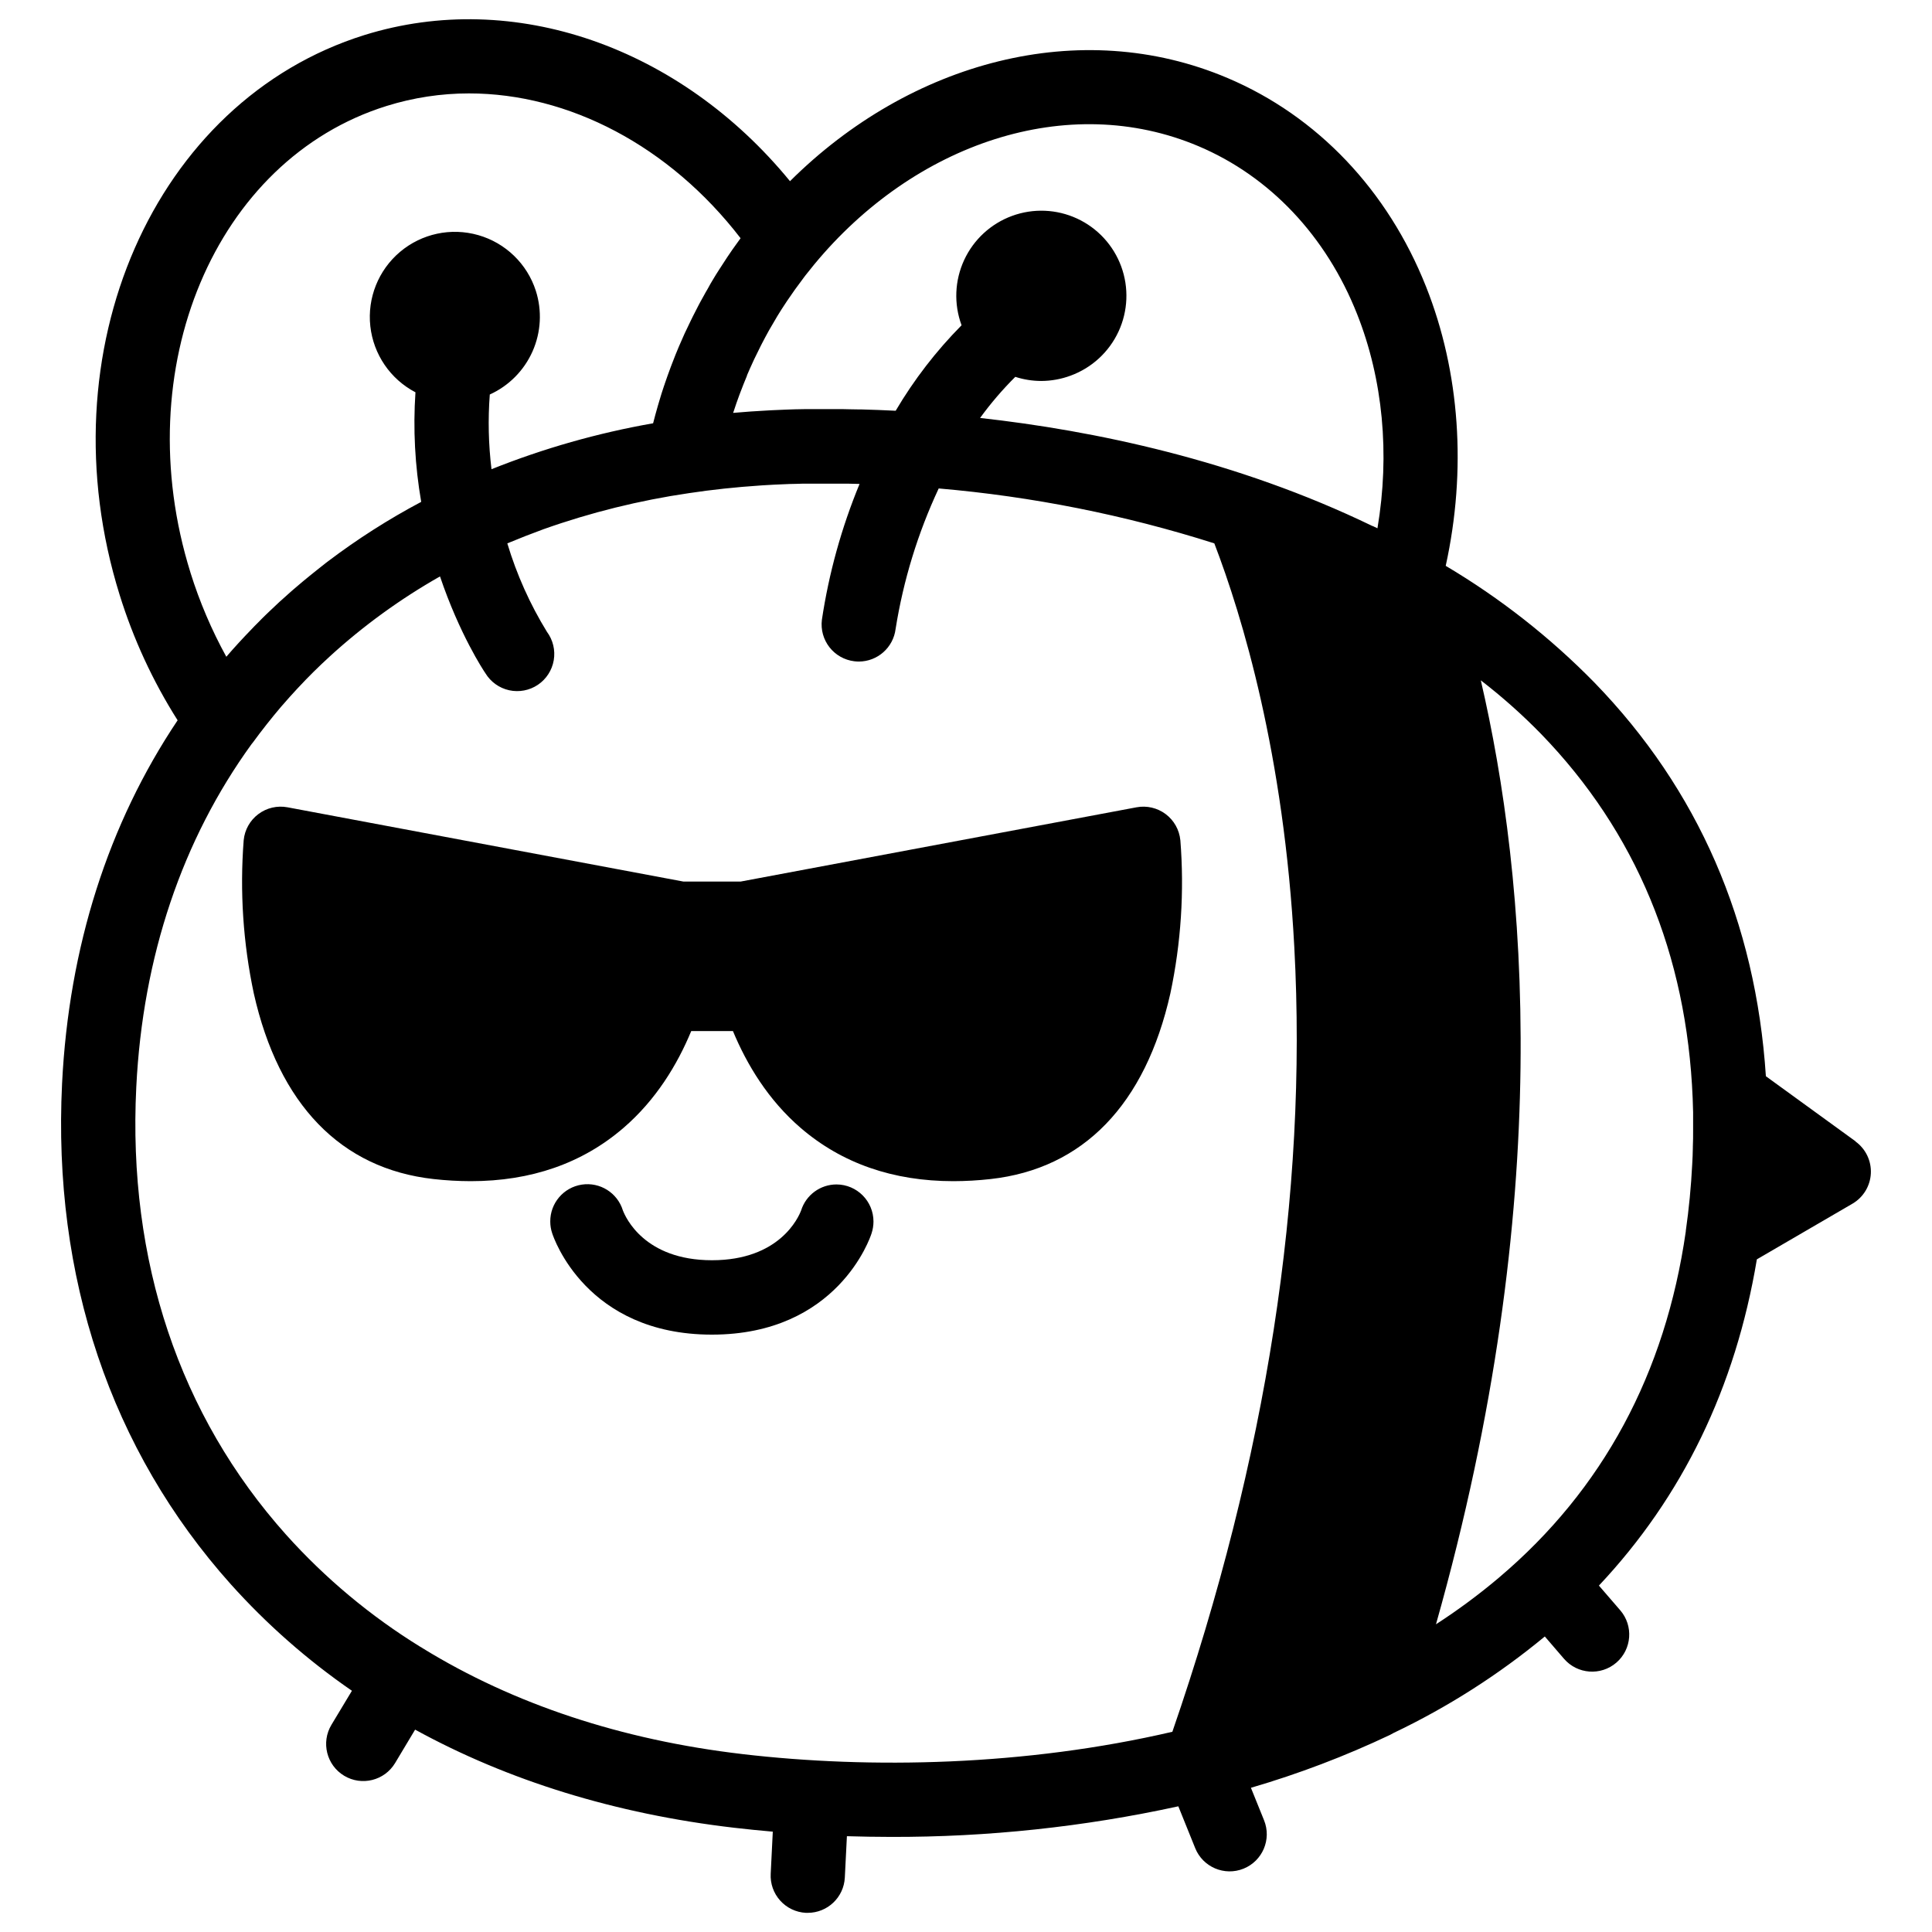
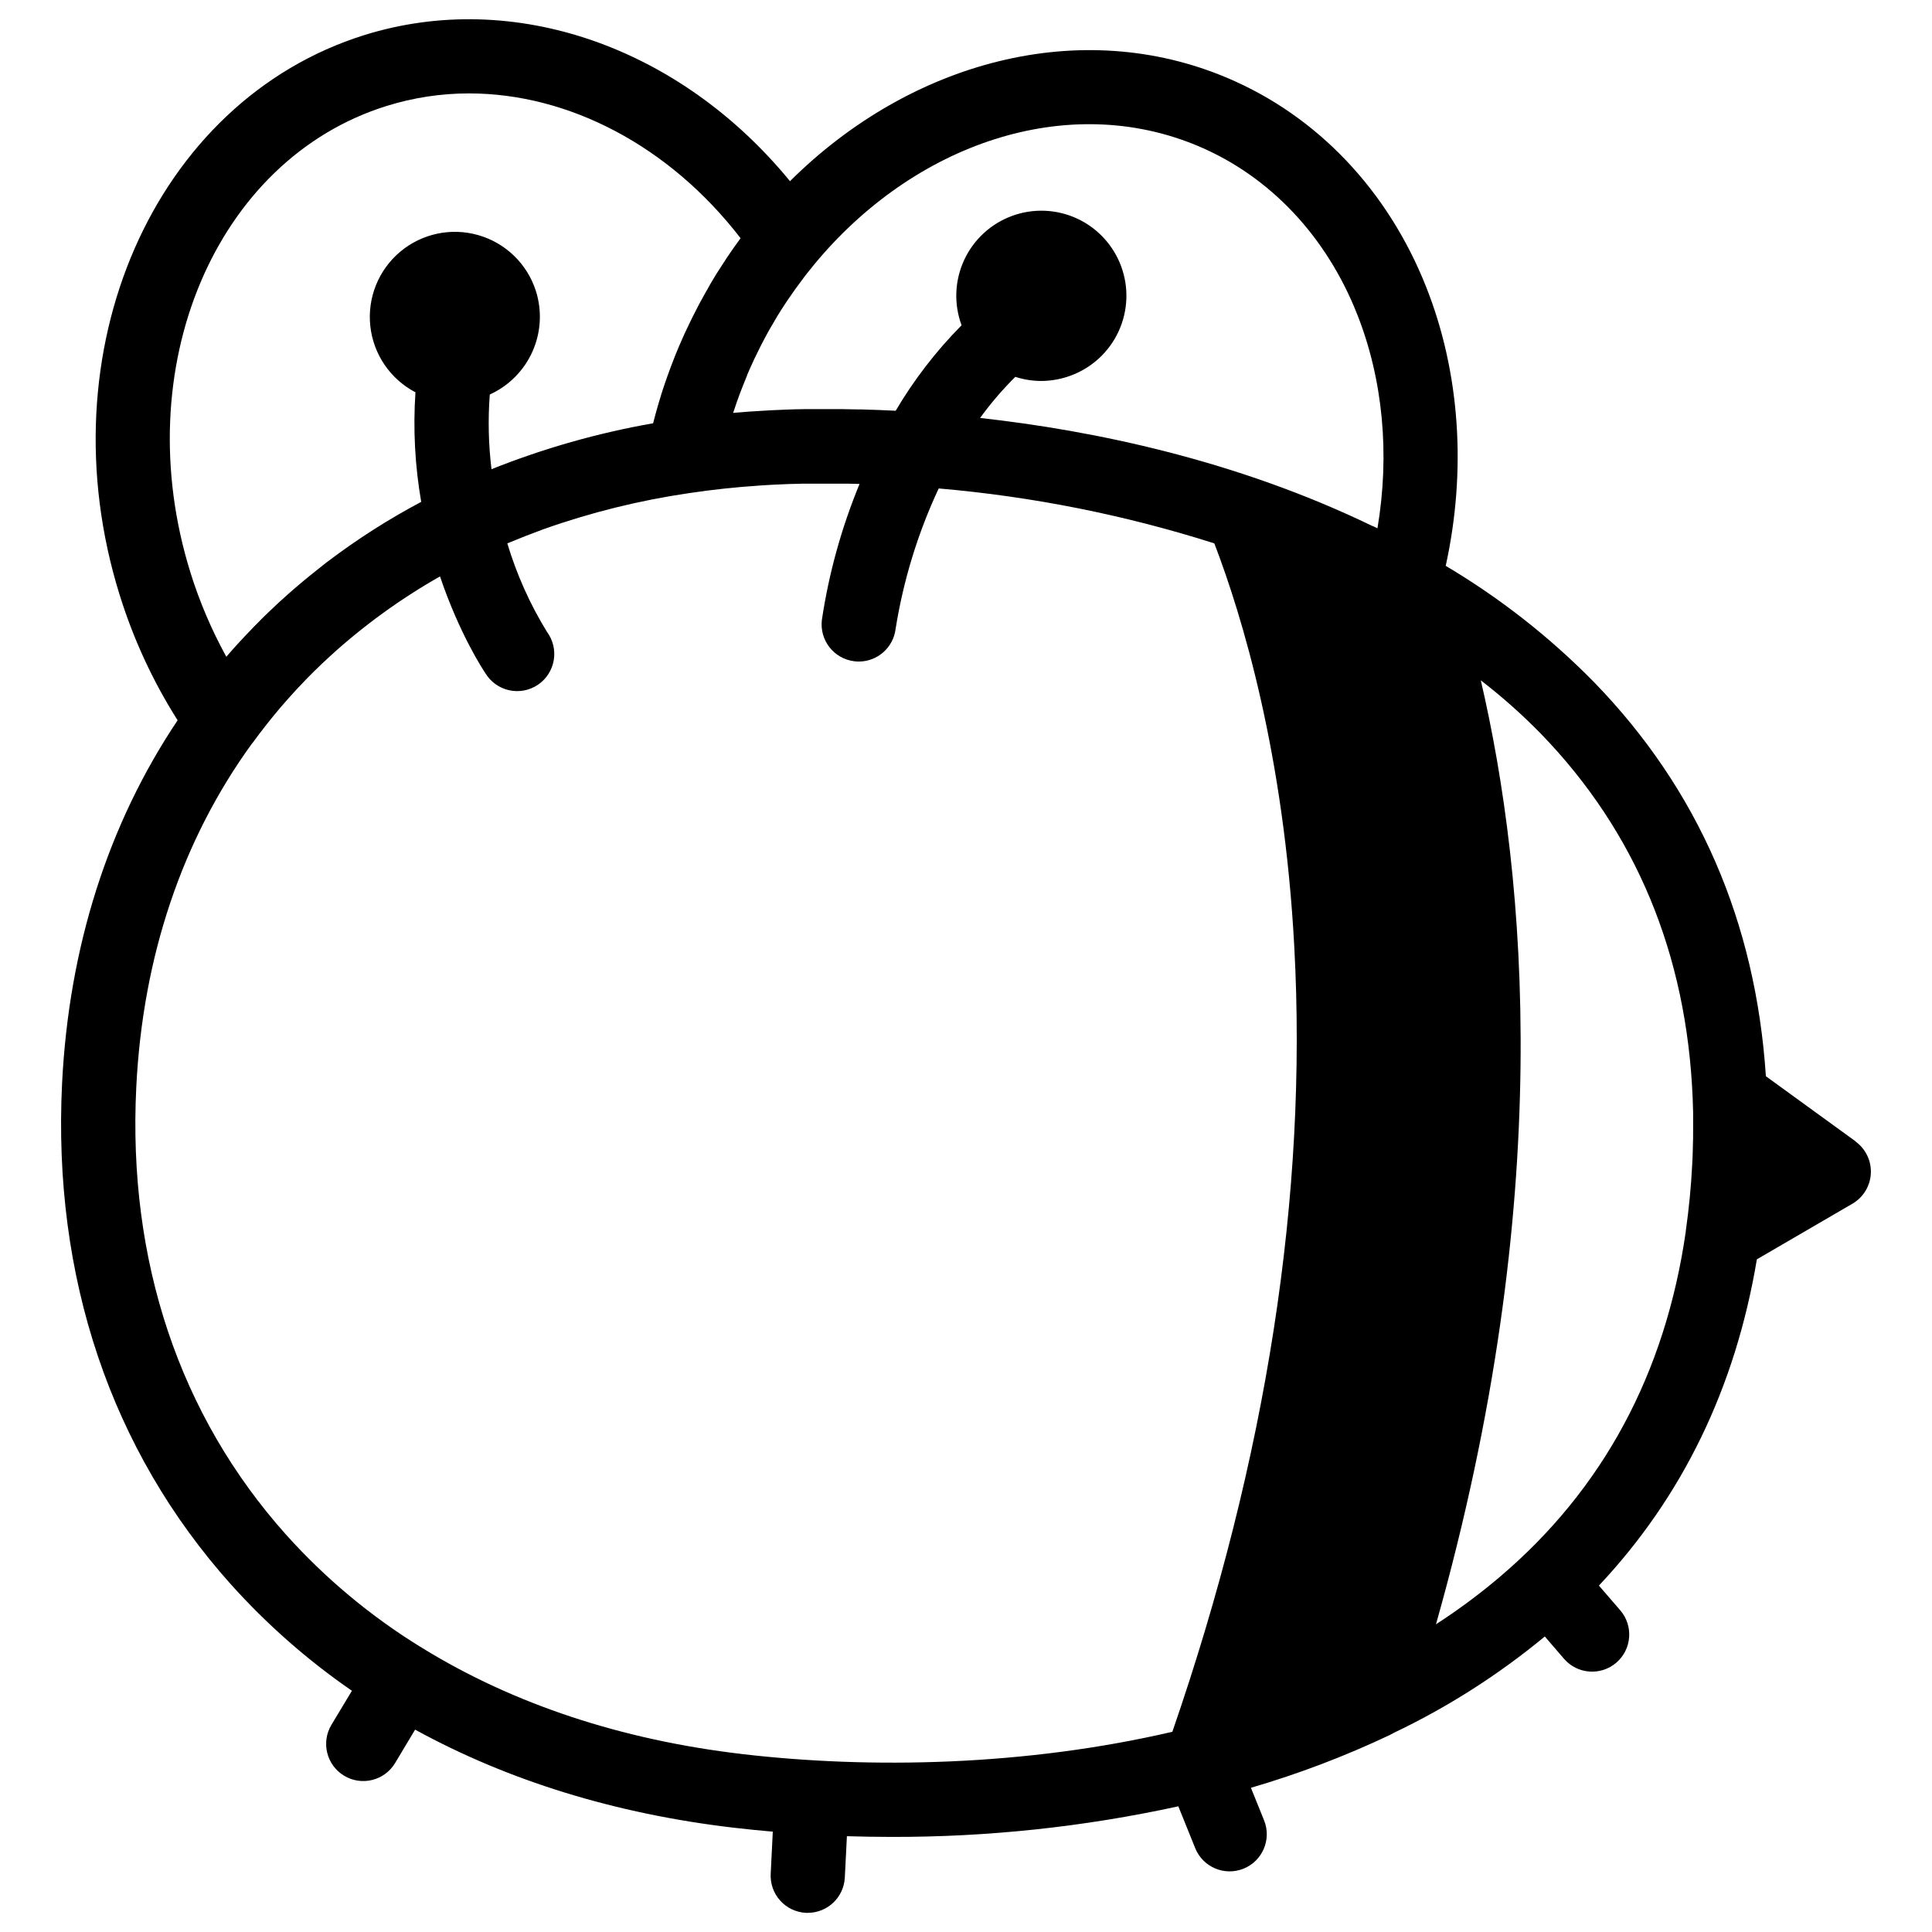
<svg xmlns="http://www.w3.org/2000/svg" fill="#000000" width="800px" height="800px" version="1.1" viewBox="144 144 512 512">
  <g>
    <path d="m635.75 446.47-23.773-17.258c-2.695-40.926-17.918-75.945-45.41-104.3-11.746-11.988-25.004-22.395-39.438-30.957 5.559-25.328 3.789-51.324-5.207-73.977-10.156-25.586-28.832-45.215-52.586-55.293-39.074-16.59-84.102-4.359-115.98 27.328-29.125-35.562-73.129-51.062-112.77-38.73-55.832 17.445-84.949 83.945-64.895 148.32 3.637 11.723 8.809 22.914 15.379 33.281-18.363 27.395-28.82 60.023-30.621 96.234-2.519 51.285 12.91 97.18 44.711 132.72 9.551 10.641 20.324 20.117 32.102 28.23l-5.422 9.012c-2.805 4.66-1.297 10.707 3.359 13.508 4.656 2.801 10.703 1.297 13.504-3.363l5.305-8.855c24.602 13.5 53.066 22.328 84.488 25.996 3.367 0.395 6.809 0.738 10.301 1.043l-0.551 11.129v0.004c-0.148 2.609 0.75 5.176 2.5 7.121 1.746 1.949 4.195 3.121 6.809 3.258h0.492c5.246 0.008 9.578-4.106 9.84-9.348l0.551-10.961c3.856 0.117 7.758 0.18 11.699 0.188 25.598 0.066 51.125-2.652 76.133-8.109l4.469 11.078v0.004c2.035 5.039 7.769 7.477 12.812 5.441 5.039-2.035 7.477-7.773 5.441-12.812l-3.484-8.621c12.641-3.691 24.969-8.379 36.871-14.02 0.305-0.148 0.605-0.312 0.895-0.492 14.375-6.844 27.852-15.438 40.117-25.586l5.078 5.902c3.547 4.117 9.762 4.578 13.879 1.031 4.117-3.551 4.578-9.766 1.027-13.879l-5.648-6.543c22.18-23.578 36.184-52.508 41.859-86.457l25.348-14.758c2.867-1.68 4.695-4.691 4.859-8.008s-1.355-6.492-4.043-8.445zm-174.1-263.71c18.879 8 33.793 23.781 41.98 44.438 6.887 17.348 8.727 37.137 5.41 56.805-0.434-0.215-0.855-0.402-1.277-0.609h-0.07c-36.152-17.496-73.918-25.297-103.96-28.633l0.004-0.004c2.816-3.871 5.934-7.512 9.328-10.891 2.223 0.723 4.547 1.09 6.887 1.094 2.66-0.012 5.293-0.492 7.785-1.418 5.613-2.062 10.176-6.266 12.688-11.691 2.512-5.426 2.766-11.629 0.707-17.242-2.062-5.613-6.266-10.176-11.691-12.688-5.426-2.512-11.629-2.766-17.242-0.703-5.613 2.059-10.176 6.266-12.688 11.691-2.512 5.426-2.766 11.625-0.703 17.238v0.07c-6.723 6.797-12.582 14.398-17.445 22.633-3.137-0.156-6.238-0.277-9.309-0.355h-0.848c-1.238 0-2.481-0.059-3.699-0.07h-5.008-5.391c-1.652 0-3.246 0.078-4.871 0.129l-3.562 0.156-1.121 0.059c-3.121 0.156-6.199 0.383-9.258 0.648 0-0.129 0.078-0.254 0.129-0.383 0.473-1.465 0.984-2.953 1.516-4.367l0.266-0.699c0.562-1.477 1.141-2.953 1.75-4.398h-0.004c0.004-0.027 0.004-0.059 0-0.086 0.523-1.238 1.074-2.461 1.633-3.672l0.285-0.621c0.543-1.148 1.105-2.289 1.684-3.426l0.355-0.699c0.59-1.133 1.191-2.273 1.812-3.387l0.195-0.344c0.59-1.043 1.191-2.066 1.801-3.078l0.395-0.668c0.641-1.043 1.289-2.066 1.969-3.078 0.176-0.254 0.344-0.523 0.512-0.777 0.668-0.984 1.348-1.969 2.047-2.953l0.461-0.629c0.668-0.934 1.348-1.859 2.047-2.773 0.109-0.129 0.207-0.266 0.305-0.402 0.746-0.953 1.504-1.895 2.273-2.832 26.547-32.172 67.281-46.074 101.93-31.383zm-267.17 113c-16.867-54.031 6.492-109.52 52.012-123.69 7.055-2.199 14.398-3.316 21.789-3.316 26.441 0 53.137 13.914 71.98 38.375-0.383 0.523-0.758 1.055-1.133 1.574l-0.402 0.562c-0.48 0.68-0.984 1.359-1.426 2.047l-0.582 0.855c-0.699 1.043-1.387 2.098-2.055 3.16-0.316 0.48-0.629 0.984-0.934 1.465l-0.926 1.535c-0.344 0.57-0.68 1.141-0.984 1.723-0.305 0.582-0.531 0.914-0.797 1.387-0.5 0.875-0.984 1.77-1.477 2.668-0.156 0.297-0.305 0.59-0.461 0.875-0.492 0.984-0.984 1.891-1.457 2.844l-0.531 1.082c-0.402 0.809-0.789 1.625-1.172 2.449l-0.473 0.984c-0.512 1.133-0.984 2.281-1.516 3.445-0.629 1.477-1.219 2.953-1.789 4.457l-0.414 1.082c-0.559 1.496-1.094 3-1.613 4.516 0 0.07 0 0.148-0.078 0.227-0.48 1.457-0.984 2.953-1.379 4.387l-0.324 1.094c-0.441 1.535-0.867 3.078-1.258 4.625h-0.004c-14.656 2.57-29.008 6.648-42.824 12.172-0.801-6.566-0.953-13.199-0.453-19.797 5.047-2.293 9.078-6.359 11.328-11.426 2.25-5.07 2.559-10.785 0.871-16.066-2.305-7.148-8.023-12.68-15.242-14.746-7.223-2.07-15-0.406-20.742 4.438s-8.695 12.227-7.875 19.695c0.82 7.465 5.305 14.035 11.961 17.516-0.652 9.703-0.141 19.453 1.523 29.039-8.66 4.594-16.941 9.879-24.758 15.801l-0.48 0.363-2.488 1.969-1.922 1.547-1.75 1.438-2.547 2.164-0.828 0.727c-0.809 0.707-1.594 1.418-2.383 2.137l-0.402 0.355-0.441 0.414c-0.758 0.699-1.504 1.406-2.242 2.117l-0.887 0.848c-0.68 0.648-1.34 1.32-1.969 1.969-0.344 0.355-0.707 0.699-1.055 1.055l-0.797 0.836c-2.316 2.383-4.551 4.816-6.699 7.312v-0.012c-3.902-7.09-7.082-14.551-9.496-22.277zm146.27 313.09c-32.09-3.75-60.703-13.273-84.684-28.016l-0.422-0.277c-0.09-0.059-0.188-0.098-0.277-0.148l0.004 0.004c-13.215-8.148-25.191-18.152-35.562-29.707-28.25-31.598-41.988-72.609-39.695-118.61 1.711-34.613 12.184-65.551 30.562-90.91 0.098-0.117 0.195-0.227 0.285-0.344 2.402-3.281 4.91-6.461 7.527-9.543l0.641-0.727c0.551-0.629 1.102-1.27 1.664-1.891l1.859-2.035c0.148-0.156 0.285-0.316 0.434-0.461 2.625-2.82 5.383-5.551 8.277-8.188l-0.004-0.004c8.922-8.152 18.734-15.273 29.246-21.234 5.176 15.312 11.492 24.867 12.035 25.664v-0.004c1.395 2.301 3.672 3.93 6.297 4.508 2.629 0.574 5.379 0.051 7.609-1.449 2.231-1.504 3.75-3.856 4.203-6.508s-0.199-5.371-1.805-7.531c-4.5-7.324-8.027-15.203-10.5-23.438 3.148-1.312 6.352-2.566 9.605-3.758h-0.004c12.512-4.438 25.422-7.637 38.555-9.555 6.129-0.926 12.418-1.594 18.766-2.016l0.828-0.059 2.953-0.168 1.789-0.078 2.281-0.098c1.172 0 2.352-0.07 3.531-0.09h1.496 4.723 5.754l3.07 0.07 0.004-0.004c-4.777 11.559-8.133 23.656-9.988 36.023-0.32 2.594 0.406 5.203 2.012 7.262 1.609 2.059 3.969 3.394 6.559 3.711 0.402 0.051 0.809 0.078 1.211 0.078 4.965-0.008 9.145-3.711 9.754-8.641 2.051-12.883 5.894-25.418 11.422-37.234 24.812 2.133 49.309 7.012 73.043 14.555 7.398 19.297 18.469 55.824 21.195 107 3.523 65.516-7.301 135.47-32.316 207.94-38.945 9.074-79.996 9.883-113.94 5.914zm183.81-34.441c31.734-112.18 24.02-197.88 11.867-250.12v0.004c5.66 4.363 11.008 9.121 16 14.238 25.113 25.938 38.574 58.352 40.148 96.531 0.047 1.219 0.086 2.449 0.117 3.691v0.523 4.184 0.188c0 1.398 0 2.805-0.07 4.211v0.234c0 1.484-0.098 2.953-0.168 4.457-0.297 5.902-0.867 11.809-1.703 17.664v0.137c-5.41 37.648-21.992 68.438-49.457 91.688h0.004c-5.309 4.488-10.898 8.633-16.738 12.406z" />
-     <path d="m456.8 366.64c-0.273-2.742-1.684-5.246-3.887-6.898-2.207-1.652-5.004-2.309-7.715-1.801l-104.91 19.68h-15.184l-104.91-19.68c-2.711-0.508-5.512 0.141-7.719 1.797-2.207 1.652-3.621 4.156-3.891 6.902-1.059 13.598-0.156 27.277 2.676 40.621 6.621 29.453 23.094 46.465 47.645 49.199 3.266 0.367 6.551 0.555 9.84 0.562 15.988 0 29.57-4.723 40.453-14.09 8.66-7.449 14.309-16.809 17.988-25.691h11.051c3.68 8.855 9.328 18.254 17.977 25.691 10.895 9.367 24.473 14.09 40.461 14.09 3.289-0.008 6.574-0.195 9.84-0.562 24.551-2.727 41.023-19.738 47.645-49.199 2.832-13.344 3.723-27.023 2.648-40.621z" />
-     <path d="m365.7 457.89c-4.301-0.004-8.105 2.785-9.395 6.891-0.68 1.801-5.676 13.195-23.617 13.195-17.938 0-22.918-11.395-23.617-13.195-1.434-4.672-6.07-7.582-10.898-6.844-4.828 0.742-8.383 4.91-8.348 9.793 0 1.066 0.176 2.121 0.52 3.129 0.355 1.094 8.992 26.832 42.312 26.832 33.316 0 41.988-25.742 42.312-26.832 0.336-1.008 0.508-2.062 0.512-3.129 0-5.41-4.367-9.809-9.781-9.84z" />
  </g>
</svg>